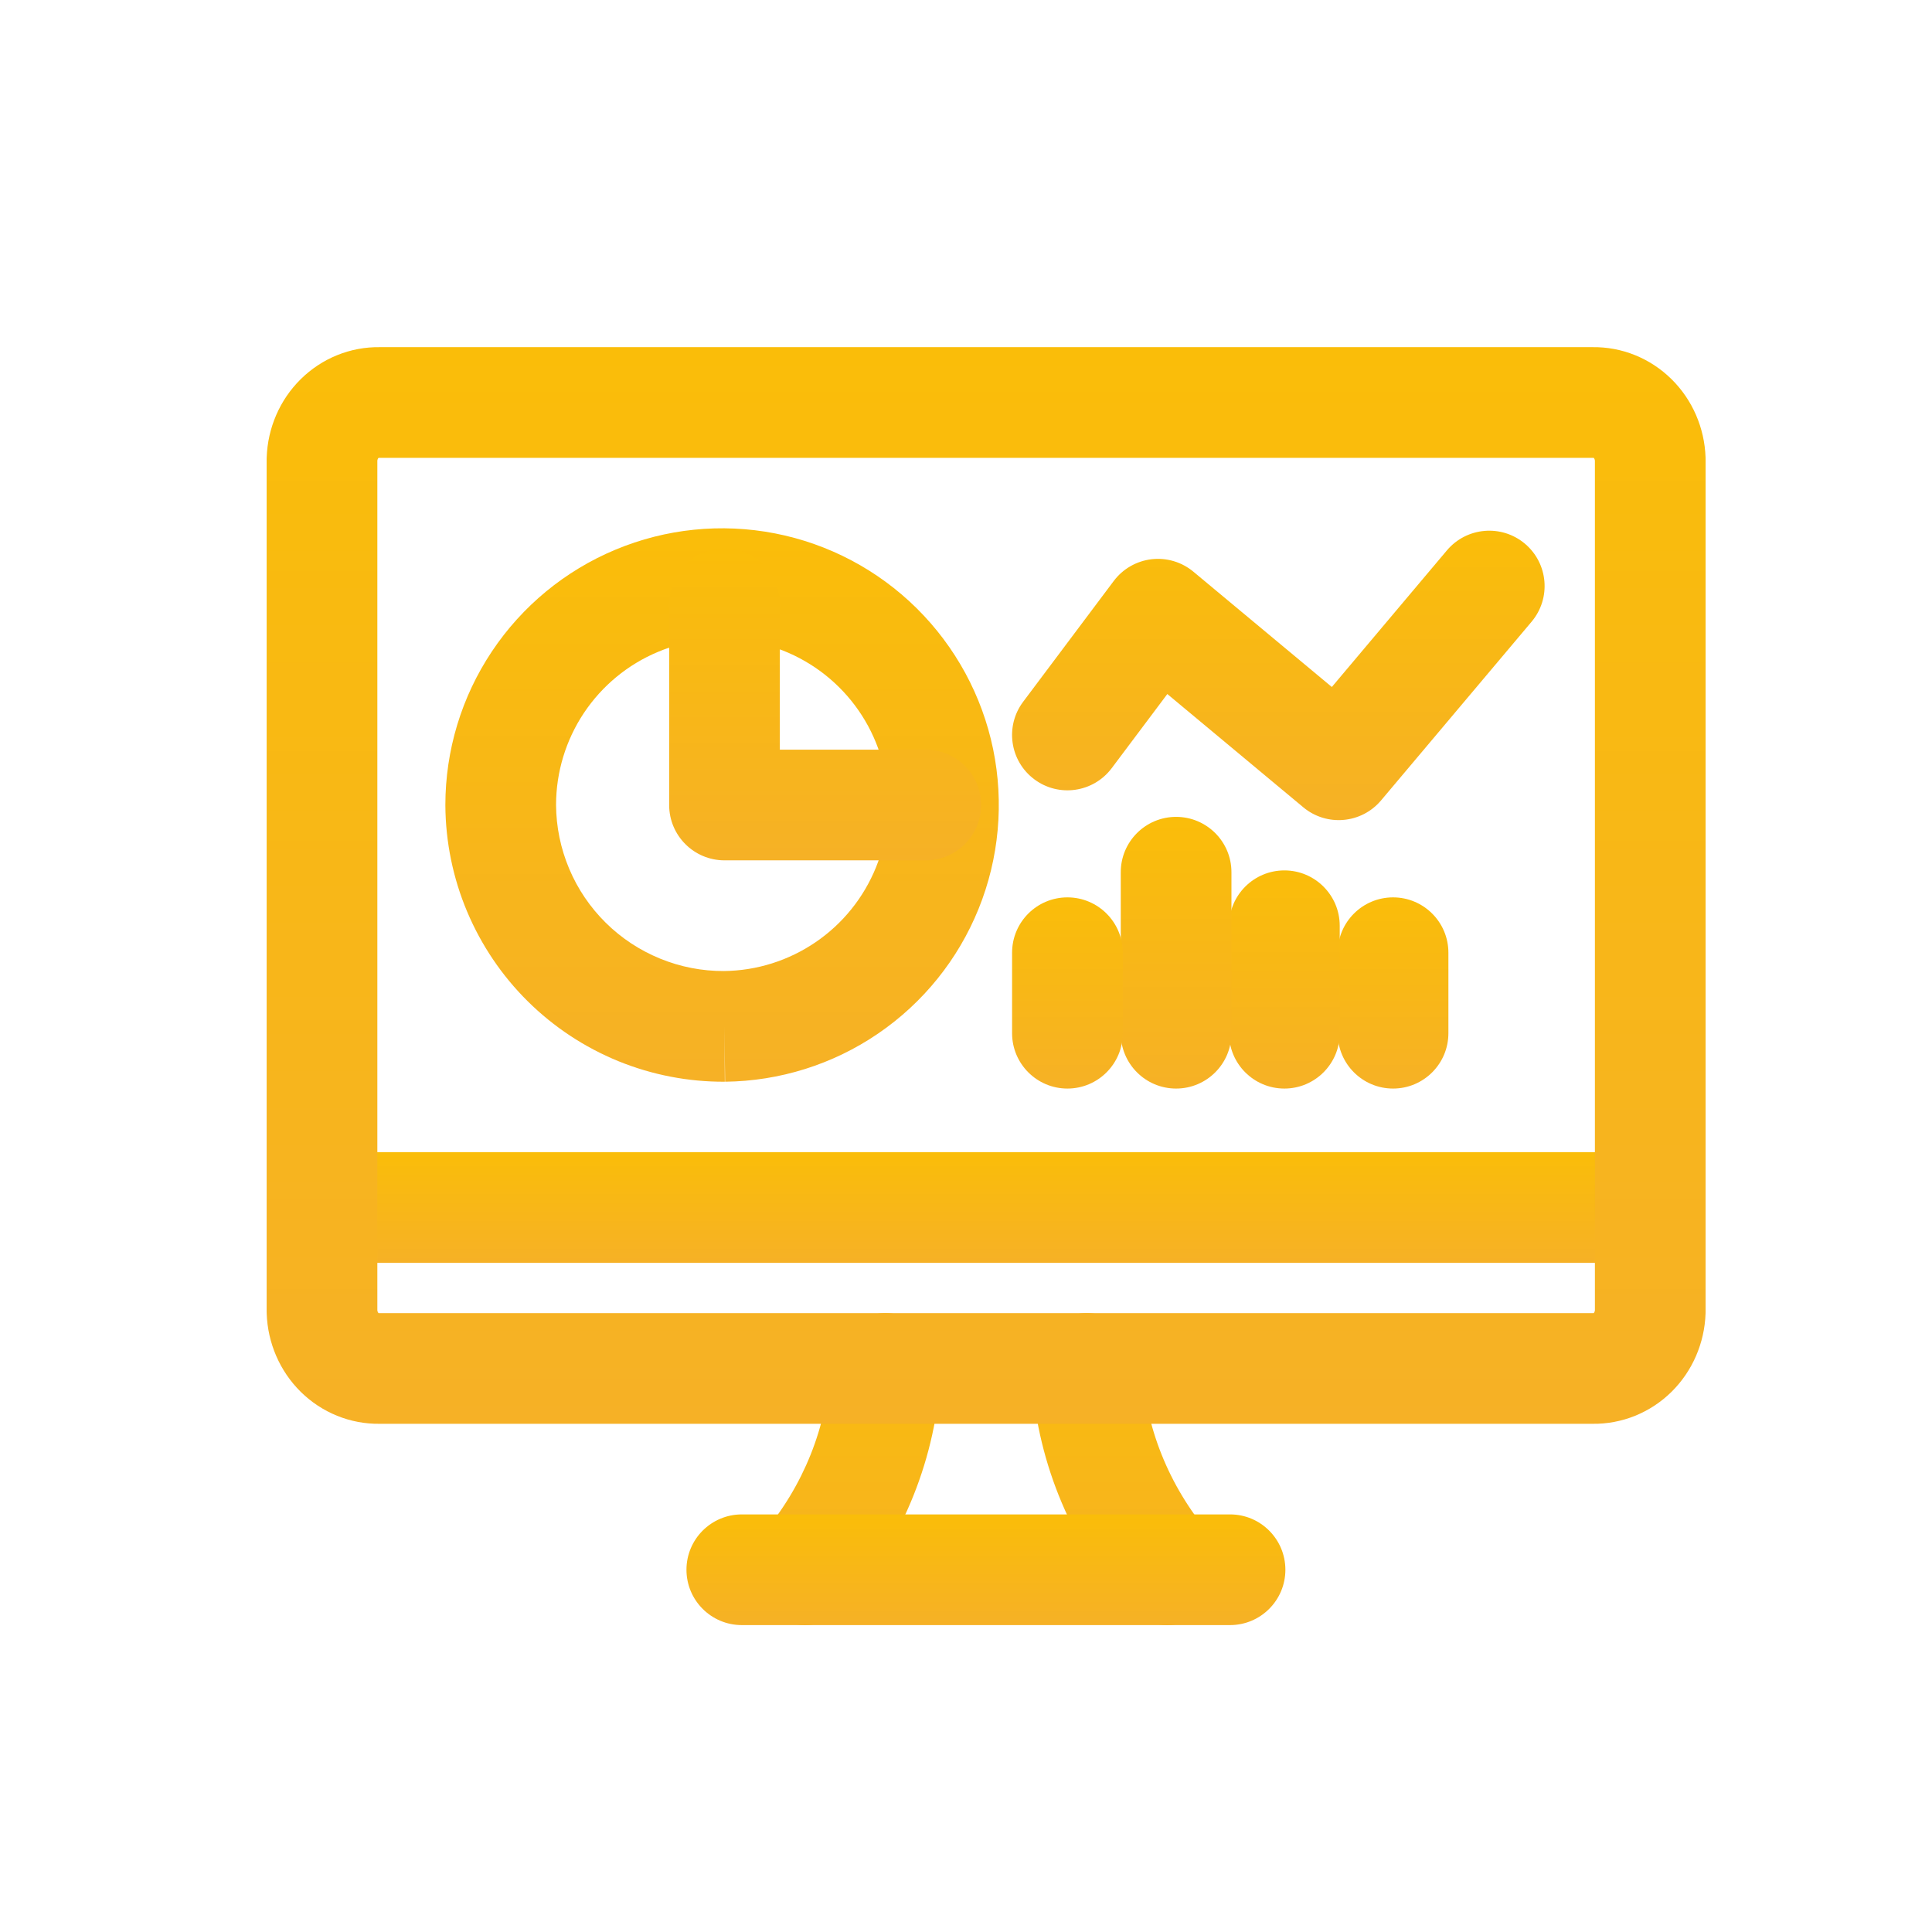
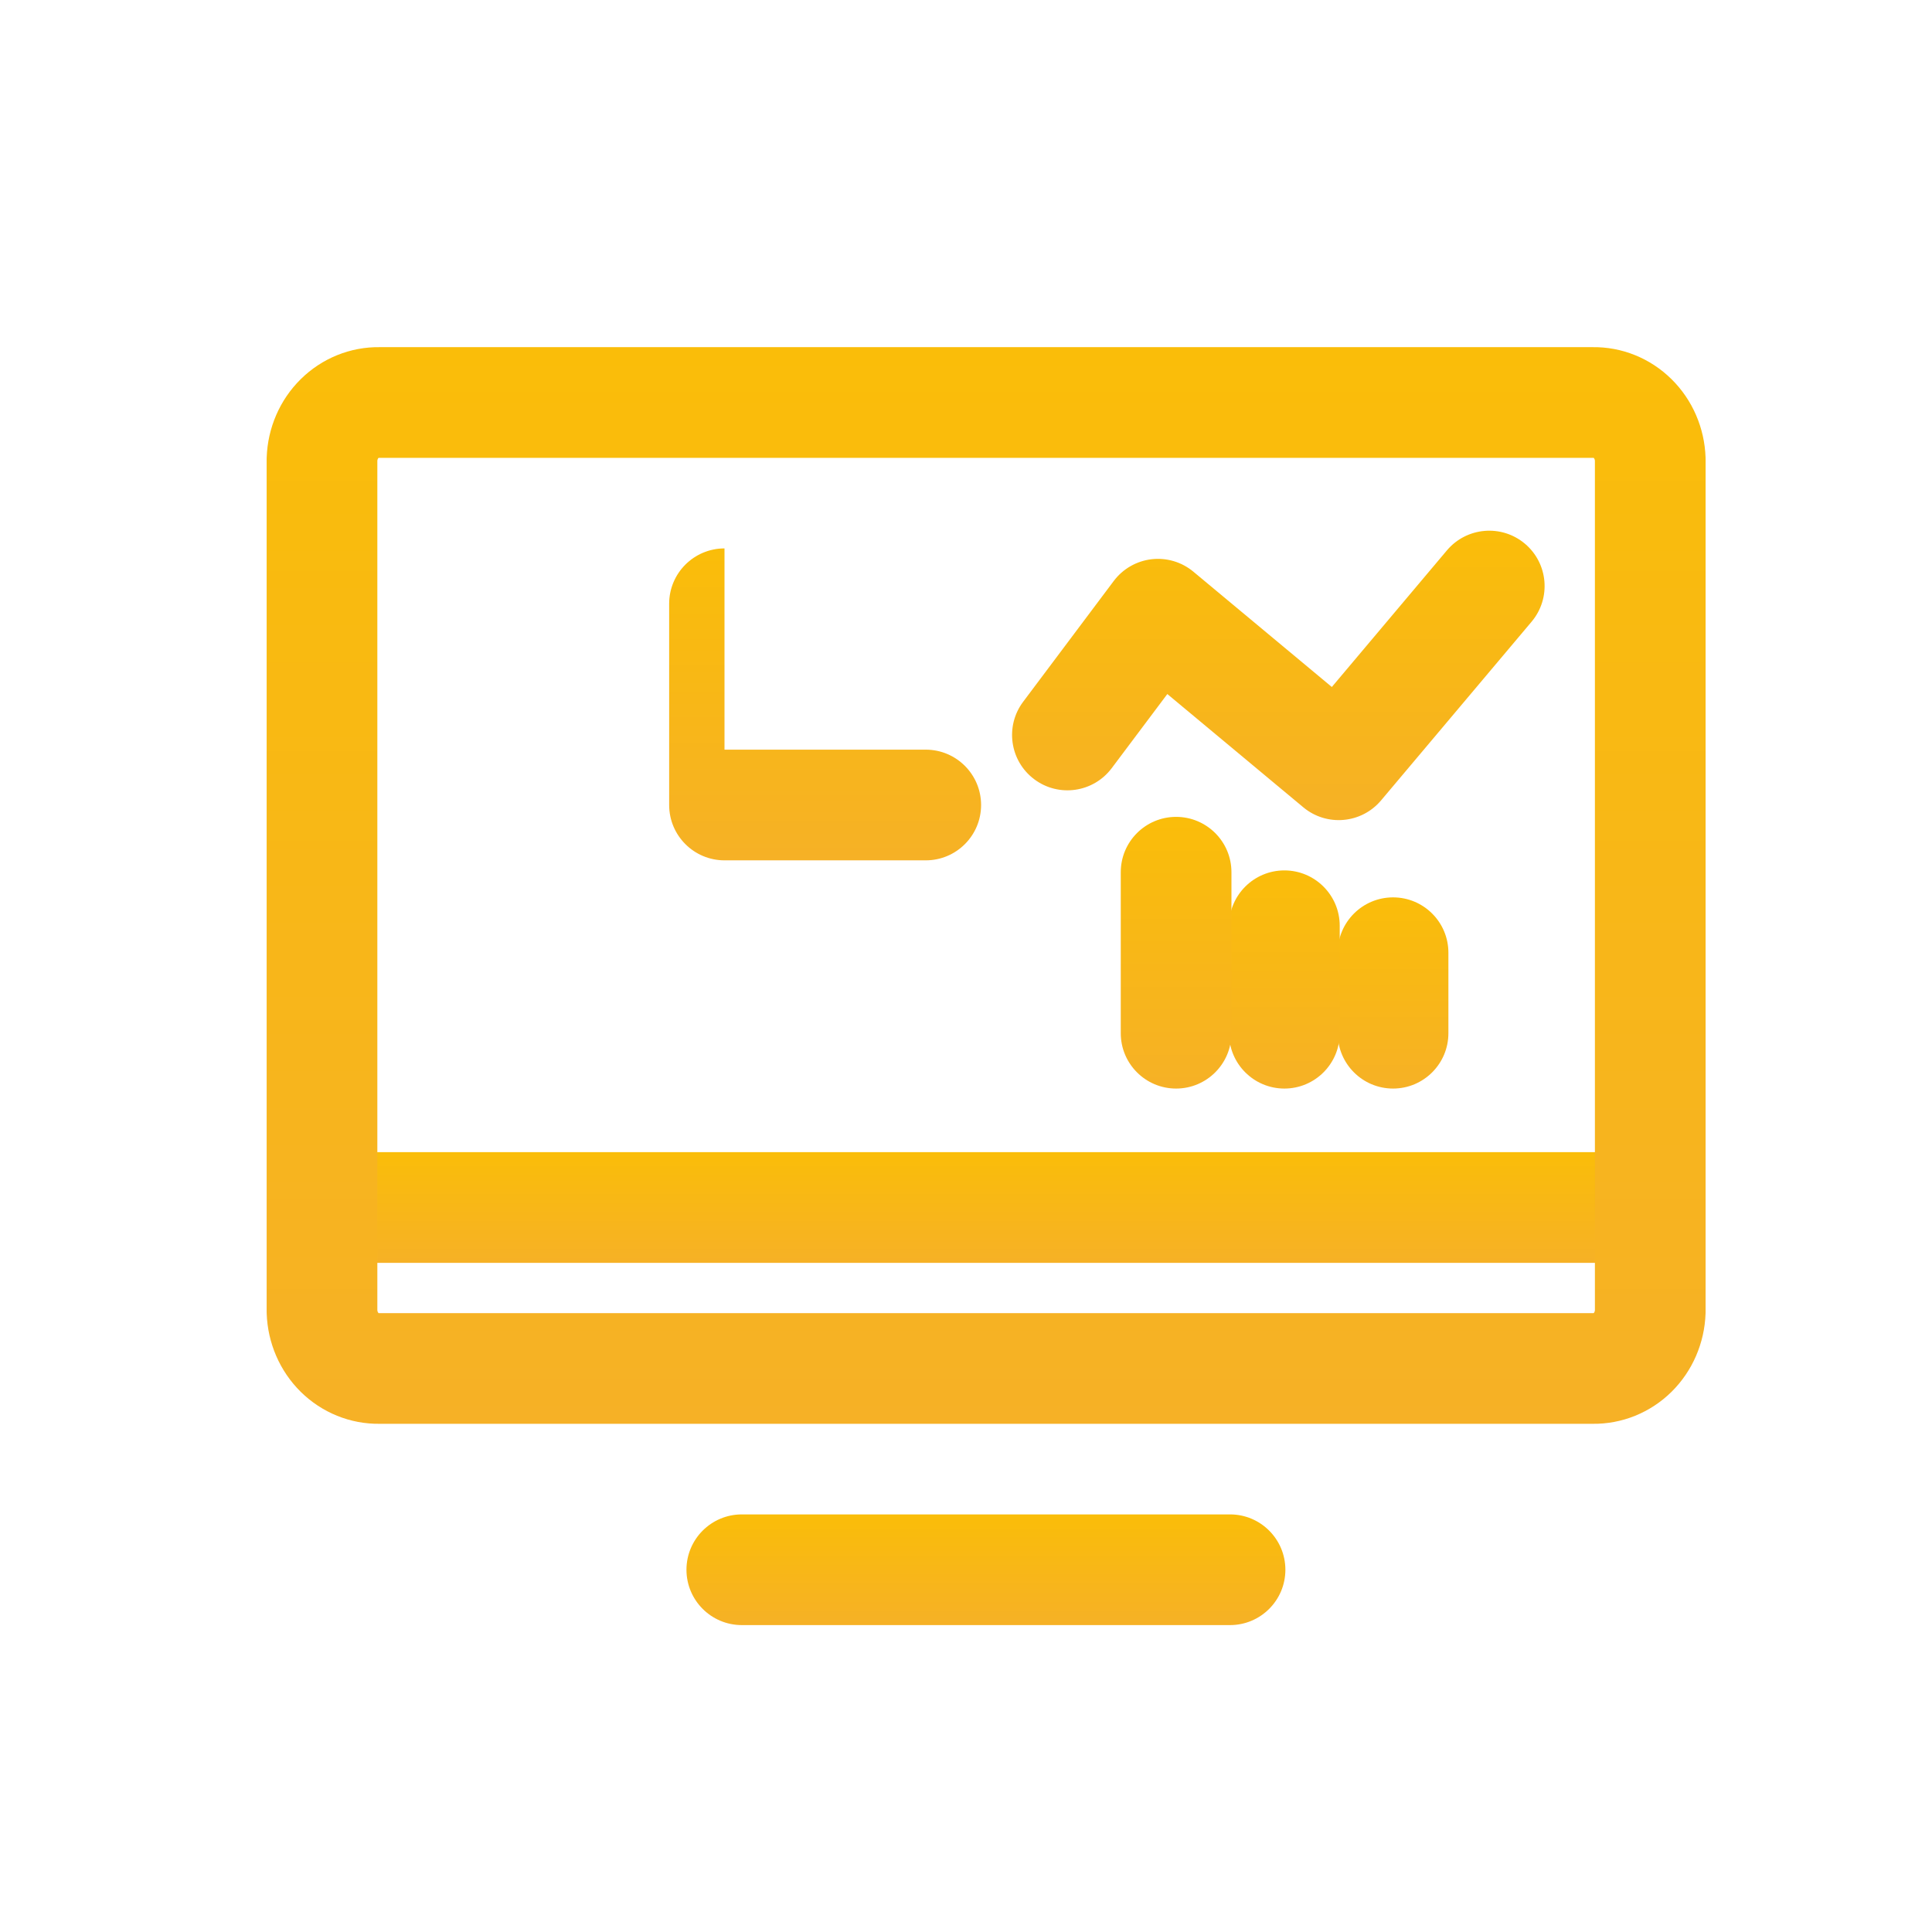
<svg xmlns="http://www.w3.org/2000/svg" viewBox="0 0 48 48" fill="none">
-   <path fill-rule="evenodd" clip-rule="evenodd" d="M15.292 13.656C16.544 13.133 17.922 12.993 19.254 13.252C20.585 13.511 21.811 14.159 22.775 15.113C23.739 16.067 24.4 17.285 24.674 18.613C24.947 19.942 24.822 21.322 24.313 22.579C23.804 23.837 22.935 24.916 21.814 25.68C20.693 26.445 19.372 26.86 18.015 26.875L18 25.5L18.008 26.875C17.101 26.88 16.202 26.706 15.362 26.364C14.523 26.021 13.759 25.517 13.114 24.879C12.469 24.241 11.957 23.483 11.605 22.647C11.253 21.811 11.07 20.914 11.065 20.008L11.065 20H11.065C11.065 18.643 11.466 17.317 12.219 16.188C12.971 15.059 14.04 14.178 15.292 13.656ZM17.989 24.125C18.801 24.116 19.593 23.866 20.264 23.408C20.937 22.95 21.458 22.302 21.764 21.548C22.069 20.793 22.144 19.965 21.98 19.168C21.816 18.371 21.42 17.64 20.841 17.068C20.262 16.495 19.527 16.107 18.728 15.951C17.929 15.796 17.102 15.88 16.351 16.194C15.6 16.507 14.959 17.036 14.507 17.713C14.057 18.39 13.816 19.184 13.815 19.997C13.818 20.541 13.929 21.079 14.14 21.581C14.351 22.084 14.66 22.54 15.048 22.924C15.436 23.308 15.896 23.611 16.401 23.817C16.905 24.023 17.444 24.128 17.989 24.125Z" fill="url(#paint0_linear_1421_164710)" />
-   <path fill-rule="evenodd" clip-rule="evenodd" d="M18 13.625C18.759 13.625 19.375 14.241 19.375 15V18.625H23C23.759 18.625 24.375 19.241 24.375 20C24.375 20.759 23.759 21.375 23 21.375H18C17.241 21.375 16.625 20.759 16.625 20V15C16.625 14.241 17.241 13.625 18 13.625Z" fill="url(#paint1_linear_1421_164710)" />
-   <path fill-rule="evenodd" clip-rule="evenodd" d="M22.07 32.627C22.829 32.666 23.412 33.312 23.373 34.07C23.264 36.201 22.447 38.234 21.05 39.887C20.561 40.467 19.693 40.541 19.113 40.05C18.533 39.56 18.459 38.693 18.95 38.113C19.968 36.907 20.549 35.443 20.627 33.93C20.666 33.171 21.312 32.588 22.07 32.627Z" fill="url(#paint2_linear_1421_164710)" />
-   <path fill-rule="evenodd" clip-rule="evenodd" d="M26.93 32.627C27.688 32.588 28.334 33.171 28.373 33.93C28.451 35.443 29.032 36.907 30.05 38.113C30.541 38.693 30.467 39.56 29.887 40.05C29.307 40.541 28.439 40.467 27.95 39.887C26.553 38.234 25.736 36.201 25.627 34.07C25.588 33.312 26.171 32.666 26.93 32.627Z" fill="url(#paint3_linear_1421_164710)" />
+   <path fill-rule="evenodd" clip-rule="evenodd" d="M18 13.625V18.625H23C23.759 18.625 24.375 19.241 24.375 20C24.375 20.759 23.759 21.375 23 21.375H18C17.241 21.375 16.625 20.759 16.625 20V15C16.625 14.241 17.241 13.625 18 13.625Z" fill="url(#paint1_linear_1421_164710)" />
  <path fill-rule="evenodd" clip-rule="evenodd" d="M17.055 39C17.055 38.241 17.671 37.625 18.43 37.625H30.56C31.319 37.625 31.935 38.241 31.935 39C31.935 39.759 31.319 40.375 30.56 40.375H18.43C17.671 40.375 17.055 39.759 17.055 39Z" fill="url(#paint4_linear_1421_164710)" />
  <path fill-rule="evenodd" clip-rule="evenodd" d="M7.625 30C7.625 29.241 8.241 28.625 9 28.625H40C40.759 28.625 41.375 29.241 41.375 30C41.375 30.759 40.759 31.375 40 31.375H9C8.241 31.375 7.625 30.759 7.625 30Z" fill="url(#paint5_linear_1421_164710)" />
  <path fill-rule="evenodd" clip-rule="evenodd" d="M9.406 11.375C9.405 11.375 9.404 11.376 9.403 11.378C9.393 11.387 9.379 11.41 9.375 11.444V32.555C9.379 32.589 9.393 32.612 9.403 32.621C9.404 32.623 9.405 32.624 9.406 32.624C9.414 32.624 9.422 32.624 9.43 32.624H39.57C39.578 32.624 39.586 32.624 39.594 32.624C39.595 32.624 39.596 32.623 39.597 32.621C39.607 32.612 39.621 32.589 39.625 32.555V11.444C39.621 11.41 39.607 11.387 39.597 11.378C39.596 11.376 39.595 11.375 39.594 11.375C39.586 11.375 39.578 11.375 39.57 11.375H9.43C9.422 11.375 9.414 11.375 9.406 11.375ZM9.443 8.625C8.701 8.613 7.995 8.904 7.473 9.419C6.949 9.935 6.651 10.635 6.626 11.362C6.625 11.377 6.625 11.393 6.625 11.409V32.59C6.625 32.606 6.625 32.622 6.626 32.637C6.651 33.364 6.949 34.064 7.473 34.581C7.995 35.095 8.701 35.386 9.443 35.374H39.557C40.299 35.386 41.005 35.095 41.527 34.581C42.051 34.064 42.349 33.364 42.374 32.637C42.375 32.622 42.375 32.606 42.375 32.59V11.409C42.375 11.393 42.375 11.377 42.374 11.362C42.349 10.635 42.051 9.935 41.527 9.419C41.005 8.904 40.299 8.613 39.557 8.625H9.443Z" fill="url(#paint6_linear_1421_164710)" />
  <path fill-rule="evenodd" clip-rule="evenodd" d="M37.886 13.508C38.467 13.998 38.541 14.865 38.052 15.446L34.312 19.886C33.824 20.465 32.961 20.541 32.38 20.057L29.002 17.243L27.62 19.085C27.164 19.693 26.302 19.816 25.695 19.36C25.087 18.904 24.964 18.043 25.42 17.435L27.67 14.435C27.896 14.134 28.236 13.938 28.61 13.894C28.985 13.851 29.36 13.962 29.65 14.204L33.089 17.068L35.948 13.674C36.438 13.094 37.305 13.019 37.886 13.508Z" fill="url(#paint7_linear_1421_164710)" />
  <path fill-rule="evenodd" clip-rule="evenodd" d="M34.61 22.295C35.369 22.295 35.985 22.91 35.985 23.67V25.67C35.985 26.429 35.369 27.045 34.61 27.045C33.851 27.045 33.235 26.429 33.235 25.67V23.67C33.235 22.91 33.851 22.295 34.61 22.295Z" fill="url(#paint8_linear_1421_164710)" />
  <path fill-rule="evenodd" clip-rule="evenodd" d="M31.91 21.625C32.669 21.625 33.285 22.241 33.285 23V25.67C33.285 26.429 32.669 27.045 31.91 27.045C31.151 27.045 30.535 26.429 30.535 25.67V23C30.535 22.241 31.151 21.625 31.91 21.625Z" fill="url(#paint9_linear_1421_164710)" />
  <path fill-rule="evenodd" clip-rule="evenodd" d="M29.22 20.295C29.979 20.295 30.595 20.91 30.595 21.67V25.67C30.595 26.429 29.979 27.045 29.22 27.045C28.461 27.045 27.845 26.429 27.845 25.67V21.67C27.845 20.91 28.461 20.295 29.22 20.295Z" fill="url(#paint10_linear_1421_164710)" />
-   <path fill-rule="evenodd" clip-rule="evenodd" d="M26.52 22.295C27.279 22.295 27.895 22.91 27.895 23.67V25.67C27.895 26.429 27.279 27.045 26.52 27.045C25.761 27.045 25.145 26.429 25.145 25.67V23.67C25.145 22.91 25.761 22.295 26.52 22.295Z" fill="url(#paint11_linear_1421_164710)" />
  <defs>
    <linearGradient id="paint0_linear_1421_164710" x1="17.94" y1="13.126" x2="17.94" y2="26.875" gradientUnits="userSpaceOnUse">
      <stop stop-color="#FABD09" />
      <stop offset="1" stop-color="#F6B126" />
    </linearGradient>
    <linearGradient id="paint1_linear_1421_164710" x1="20.5" y1="13.625" x2="20.5" y2="21.375" gradientUnits="userSpaceOnUse">
      <stop stop-color="#FABD09" />
      <stop offset="1" stop-color="#F6B126" />
    </linearGradient>
    <linearGradient id="paint2_linear_1421_164710" x1="21" y1="32.625" x2="21" y2="40.375" gradientUnits="userSpaceOnUse">
      <stop stop-color="#FABD09" />
      <stop offset="1" stop-color="#F6B126" />
    </linearGradient>
    <linearGradient id="paint3_linear_1421_164710" x1="28" y1="32.625" x2="28" y2="40.375" gradientUnits="userSpaceOnUse">
      <stop stop-color="#FABD09" />
      <stop offset="1" stop-color="#F6B126" />
    </linearGradient>
    <linearGradient id="paint4_linear_1421_164710" x1="24.495" y1="37.625" x2="24.495" y2="40.375" gradientUnits="userSpaceOnUse">
      <stop stop-color="#FABD09" />
      <stop offset="1" stop-color="#F6B126" />
    </linearGradient>
    <linearGradient id="paint5_linear_1421_164710" x1="24.5" y1="28.625" x2="24.5" y2="31.375" gradientUnits="userSpaceOnUse">
      <stop stop-color="#FABD09" />
      <stop offset="1" stop-color="#F6B126" />
    </linearGradient>
    <linearGradient id="paint6_linear_1421_164710" x1="24.5" y1="8.625" x2="24.5" y2="35.374" gradientUnits="userSpaceOnUse">
      <stop stop-color="#FABD09" />
      <stop offset="1" stop-color="#F6B126" />
    </linearGradient>
    <linearGradient id="paint7_linear_1421_164710" x1="31.76" y1="13.185" x2="31.76" y2="20.375" gradientUnits="userSpaceOnUse">
      <stop stop-color="#FABD09" />
      <stop offset="1" stop-color="#F6B126" />
    </linearGradient>
    <linearGradient id="paint8_linear_1421_164710" x1="34.61" y1="22.295" x2="34.61" y2="27.045" gradientUnits="userSpaceOnUse">
      <stop stop-color="#FABD09" />
      <stop offset="1" stop-color="#F6B126" />
    </linearGradient>
    <linearGradient id="paint9_linear_1421_164710" x1="31.91" y1="21.625" x2="31.91" y2="27.045" gradientUnits="userSpaceOnUse">
      <stop stop-color="#FABD09" />
      <stop offset="1" stop-color="#F6B126" />
    </linearGradient>
    <linearGradient id="paint10_linear_1421_164710" x1="29.22" y1="20.295" x2="29.22" y2="27.045" gradientUnits="userSpaceOnUse">
      <stop stop-color="#FABD09" />
      <stop offset="1" stop-color="#F6B126" />
    </linearGradient>
    <linearGradient id="paint11_linear_1421_164710" x1="26.52" y1="22.295" x2="26.52" y2="27.045" gradientUnits="userSpaceOnUse">
      <stop stop-color="#FABD09" />
      <stop offset="1" stop-color="#F6B126" />
    </linearGradient>
  </defs>
</svg>